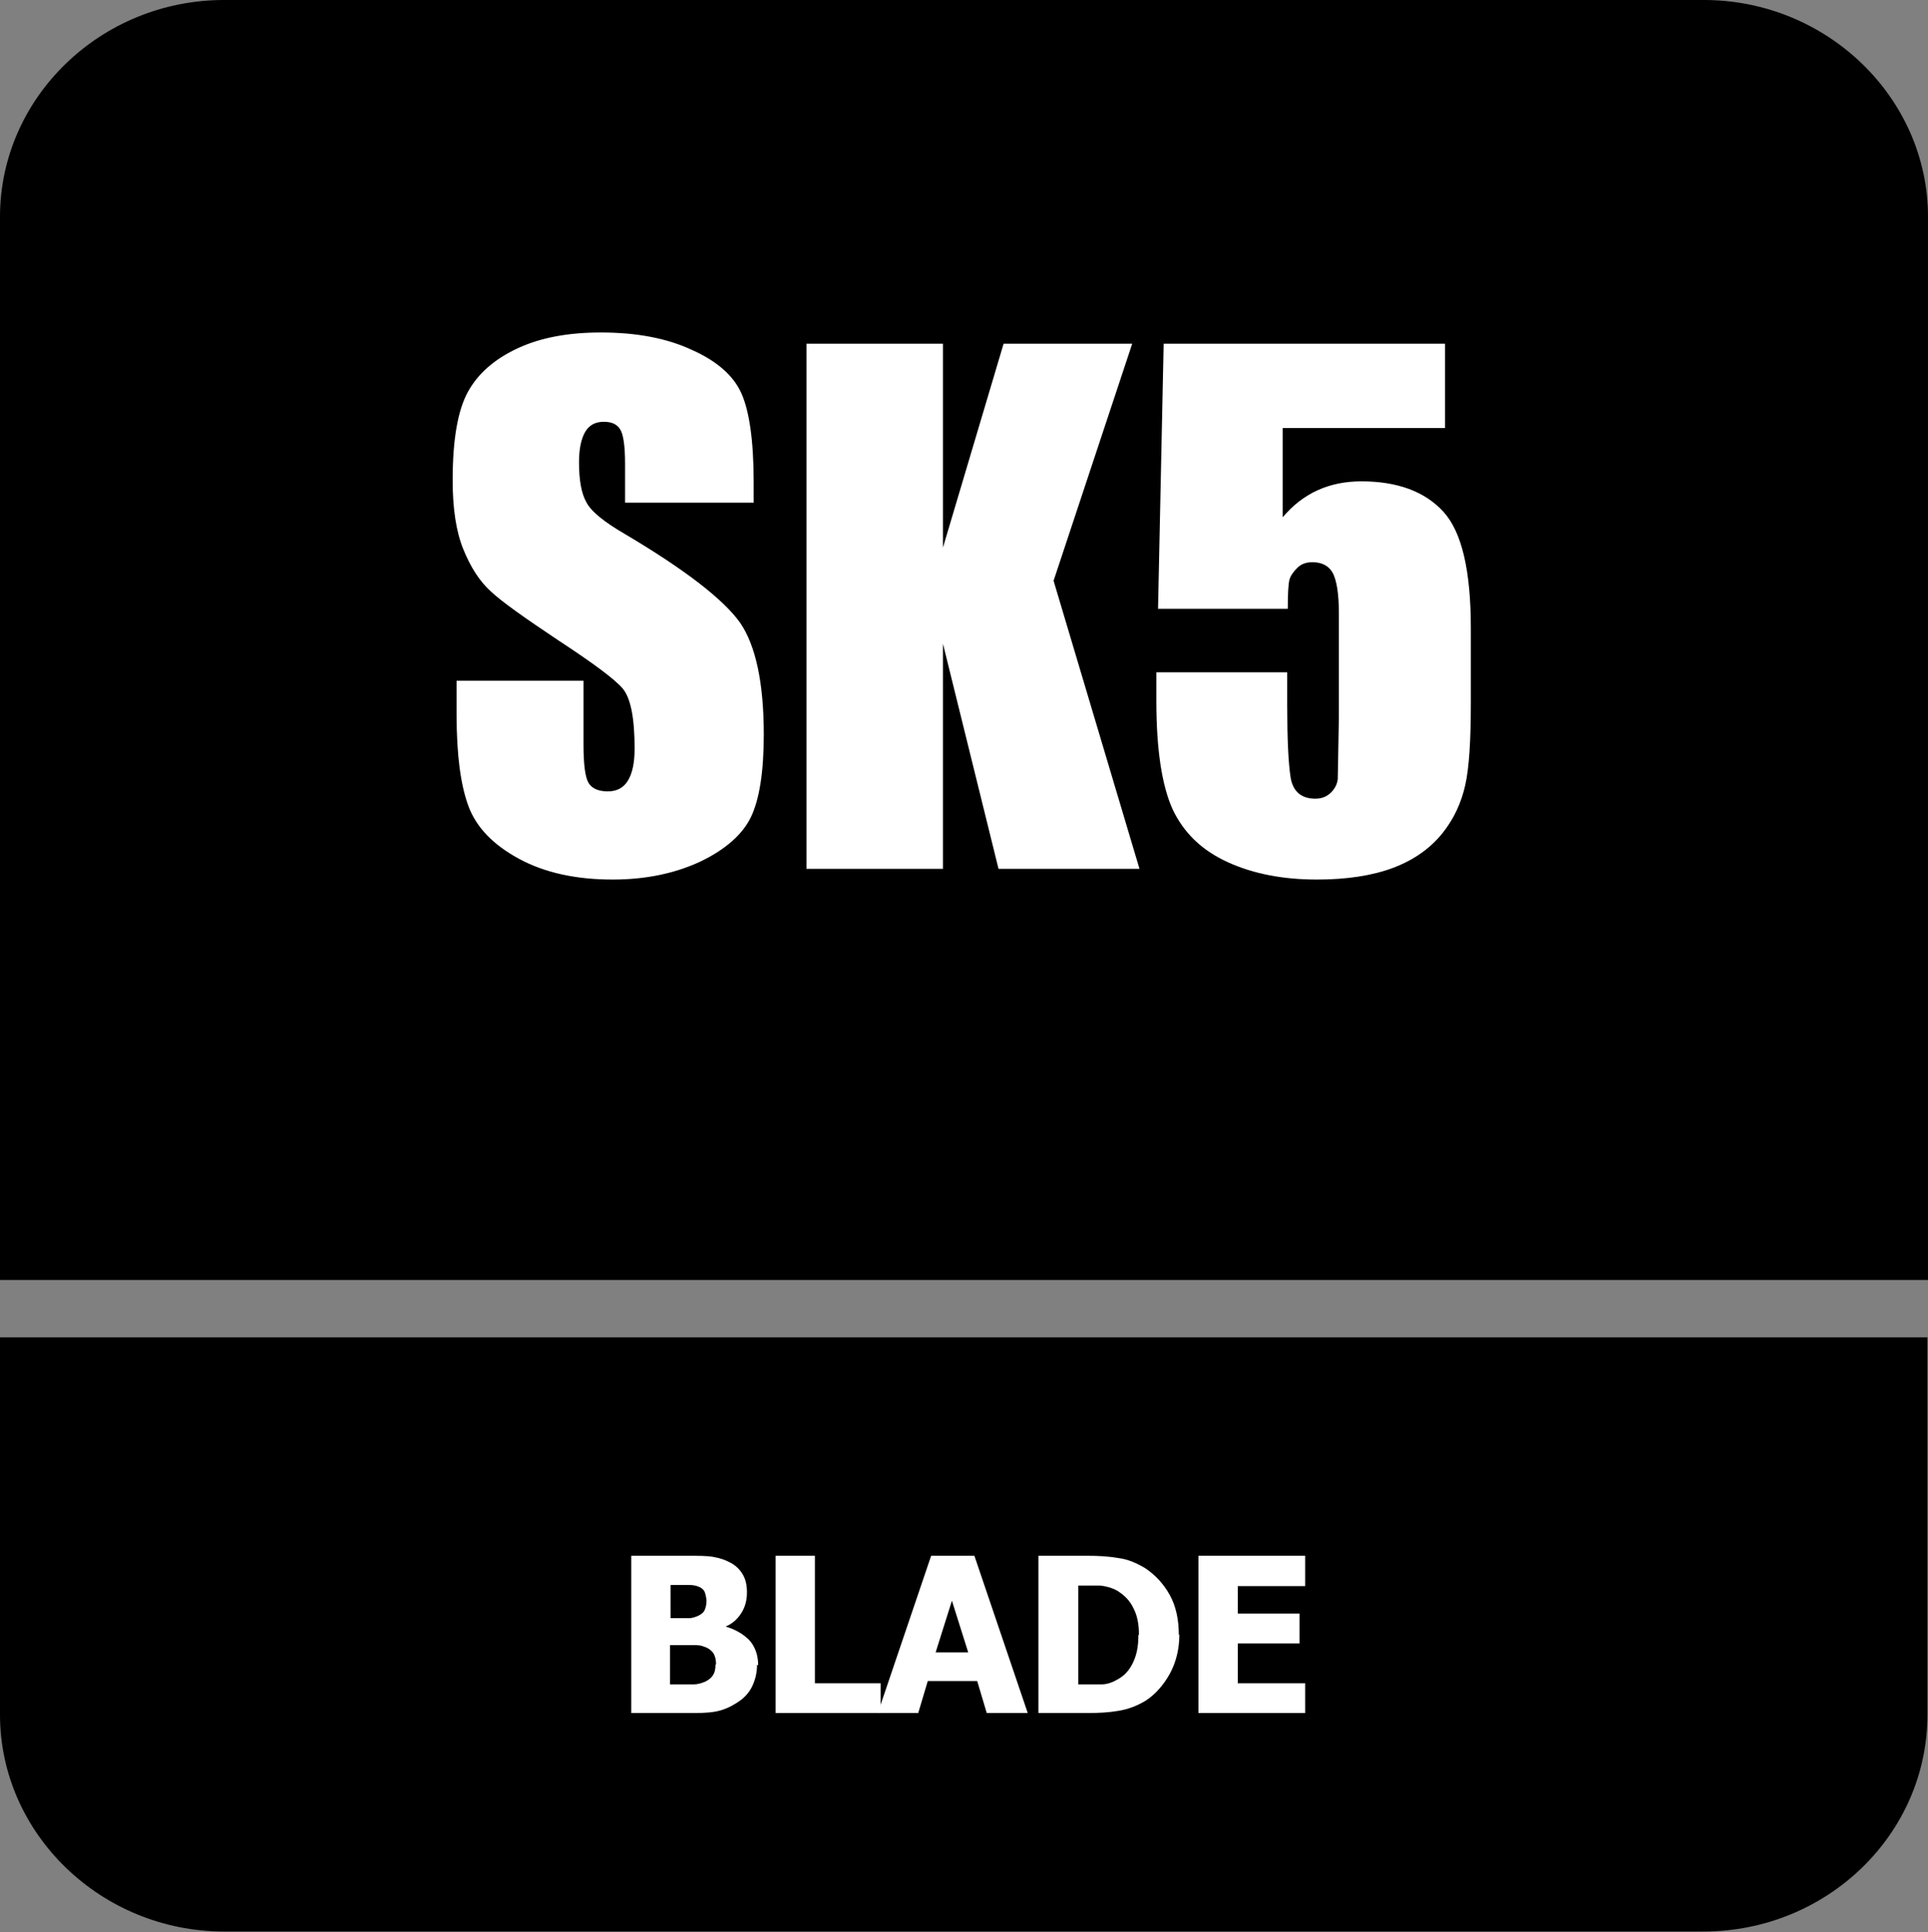
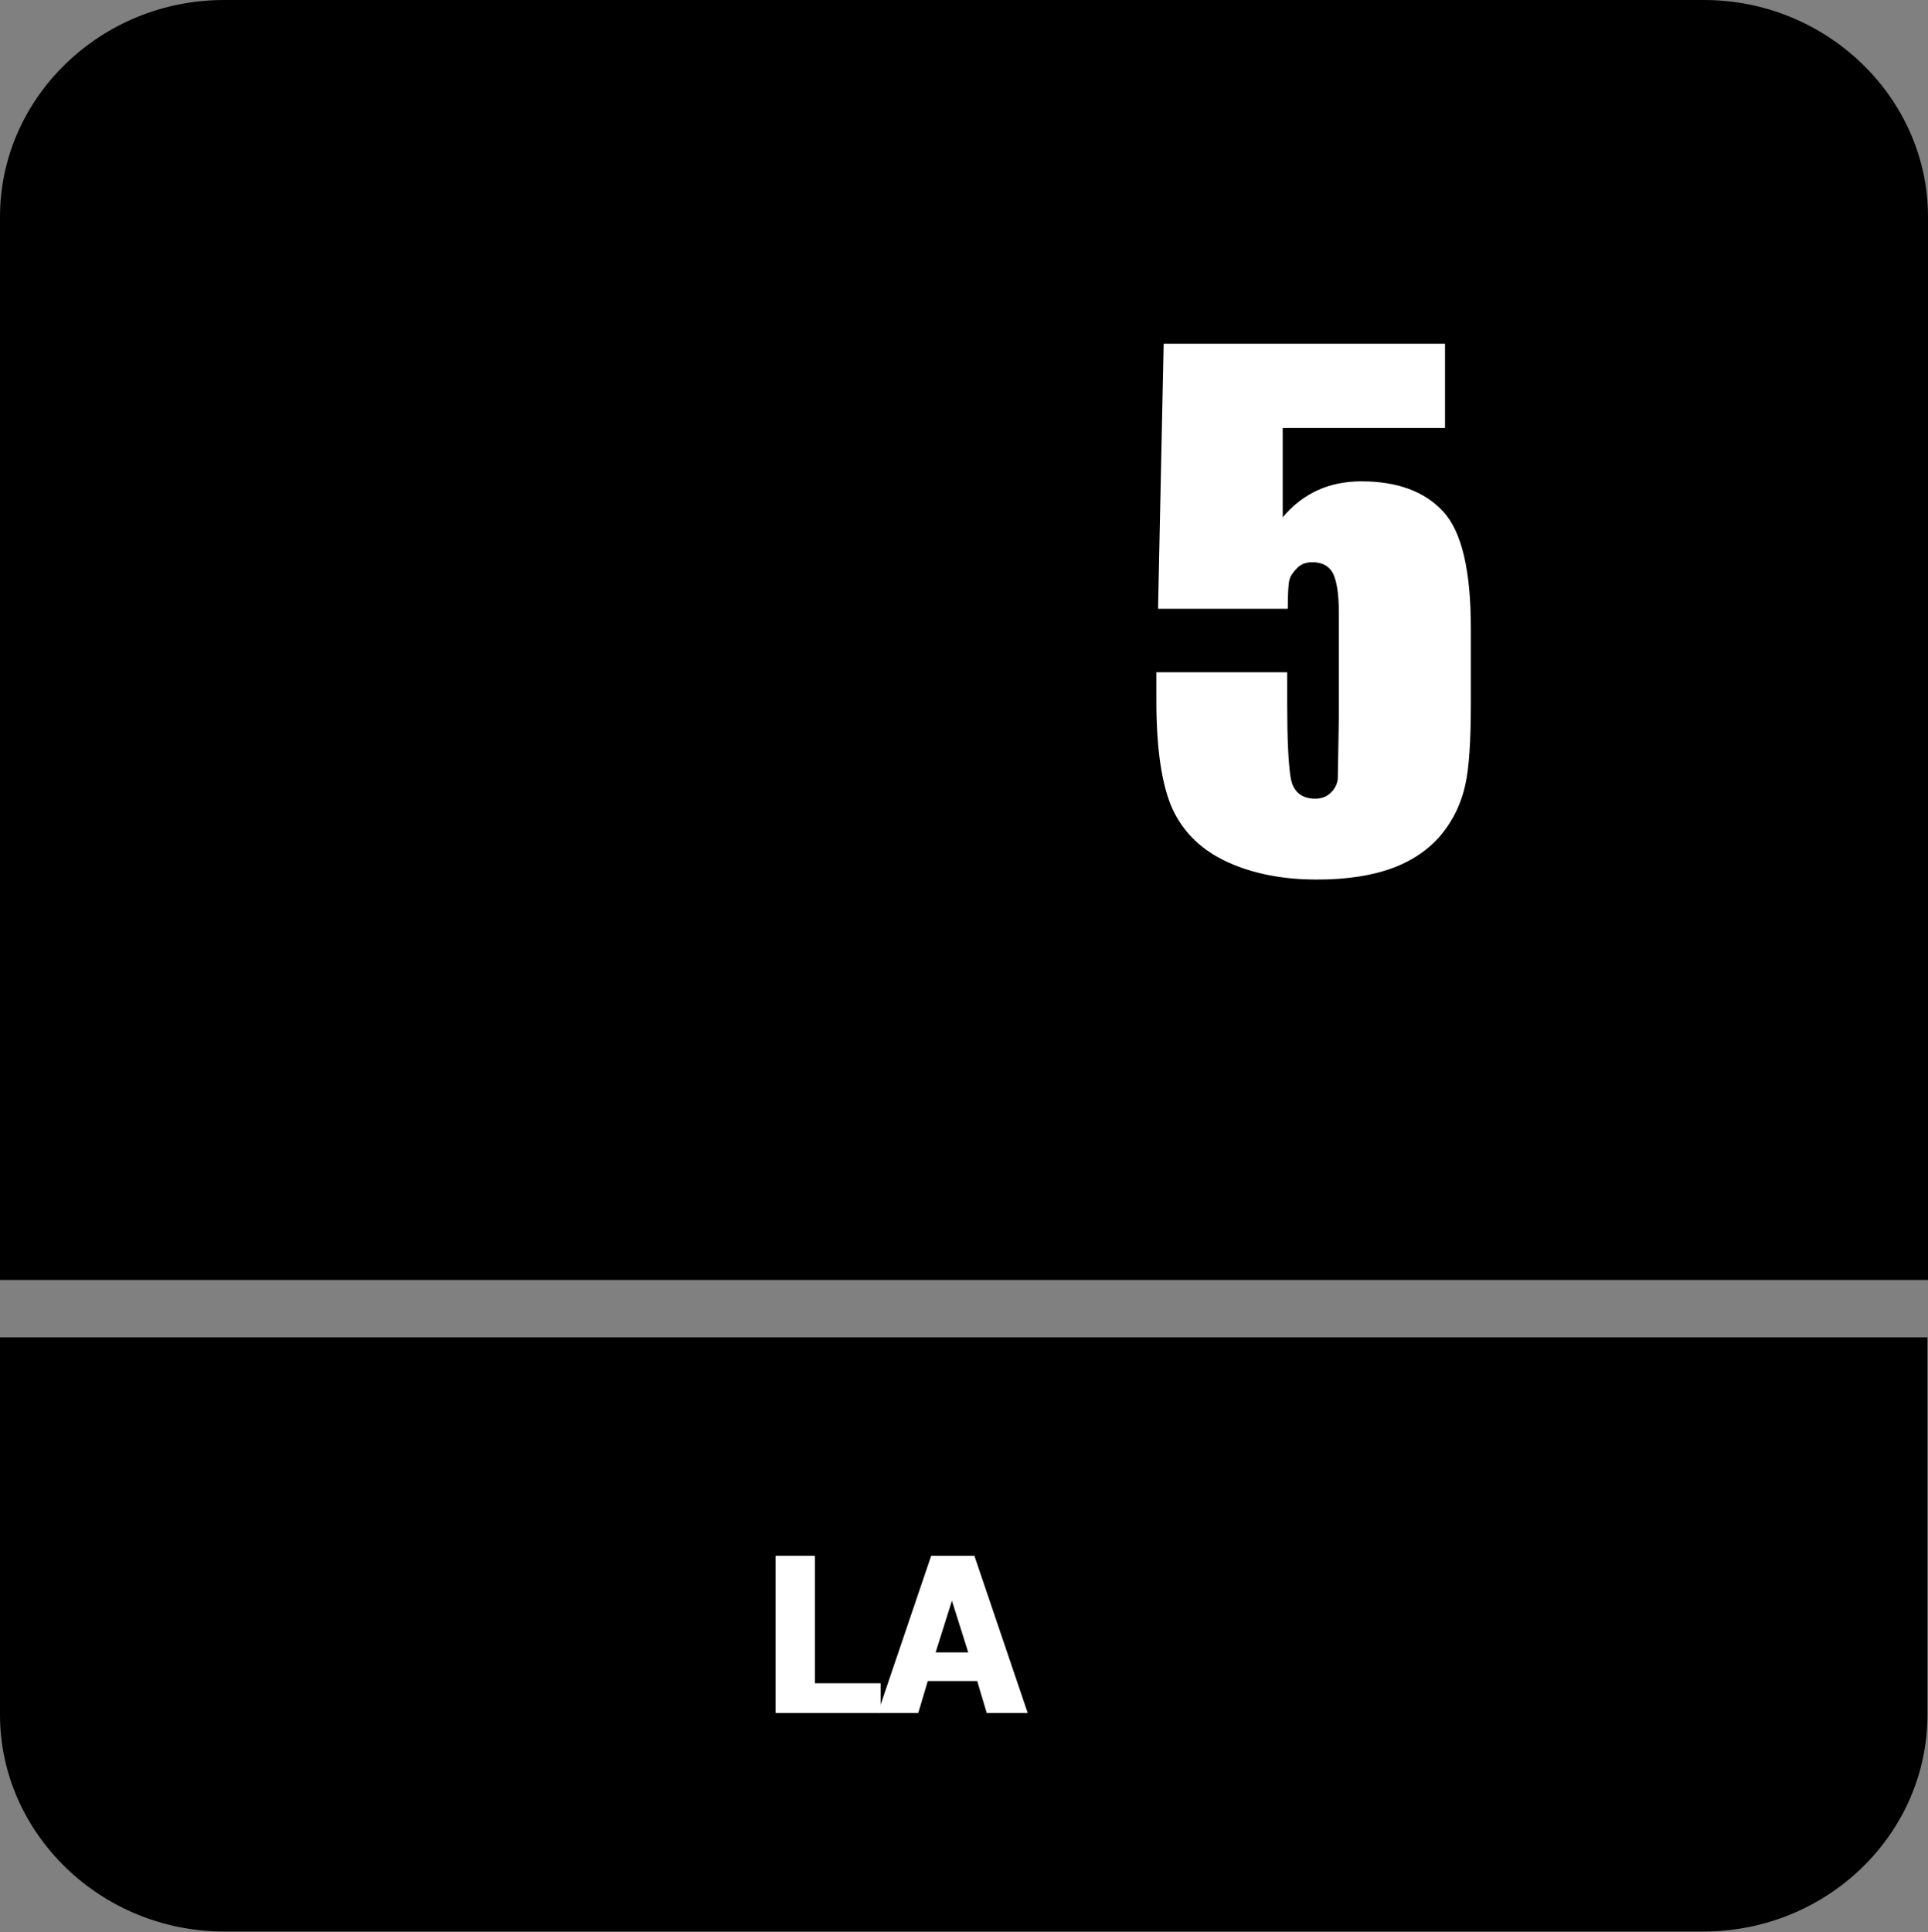
<svg xmlns="http://www.w3.org/2000/svg" id="Layer_2" data-name="Layer 2" viewBox="0 0 34.33 34.4">
  <rect x="0" y="0" width="34.33" height="34.4" fill="#808080" stroke="none" />
  <defs>
    <style>
      .cls-1 {
        fill: #fff;
      }

      .cls-2 {
        fill-rule: evenodd;
      }
    </style>
  </defs>
  <g id="Layer_1-2" data-name="Layer 1">
    <g>
      <path class="cls-2" d="M34.32,25.52v5.01c0,2.13-1.79,3.86-3.99,3.86H3.99c-2.19,0-3.99-1.74-3.99-3.86v-6.72h34.32v1.71Z" />
      <path class="cls-2" d="M3.99,0h26.35c2.19,0,3.99,1.74,3.99,3.86v18.93H0V3.86C0,1.74,1.79,0,3.99,0" />
      <g>
-         <path class="cls-1" d="M13.48,29.64c0,.14-.03.26-.08.37s-.12.19-.21.26c-.11.08-.22.14-.35.18s-.29.05-.48.05h-1.12v-2.8h.99c.21,0,.36,0,.47.02.11.02.21.05.3.1.1.05.18.13.23.22s.07.19.07.31c0,.14-.03.26-.1.37-.07.11-.16.19-.28.24h0c.17.05.31.13.42.24.1.11.16.26.16.45ZM12.58,28.49s-.01-.09-.03-.14c-.02-.05-.06-.08-.11-.1-.05-.02-.1-.03-.17-.03s-.16,0-.28,0h-.05v.59h.09c.12,0,.21,0,.25,0,.05,0,.1-.02.15-.04.06-.03.1-.06.12-.11.02-.05.03-.1.03-.16ZM12.75,29.63c0-.09-.02-.15-.05-.2-.04-.05-.09-.09-.16-.11-.04-.02-.1-.03-.18-.03-.07,0-.17,0-.3,0h-.13v.7h.04c.18,0,.31,0,.38,0s.14-.02.21-.05c.06-.03.11-.07.14-.12.03-.05.04-.11.04-.18Z" />
        <path class="cls-1" d="M15.68,30.5h-1.87v-2.8h.7v2.27h1.17v.53Z" />
        <path class="cls-1" d="M15.63,30.5l.95-2.8h.77l.95,2.8h-.73l-.17-.57h-.88l-.17.57h-.71ZM17.24,29.42l-.29-.92-.29.92h.57Z" />
-         <path class="cls-1" d="M21,29.1c0,.26-.06.5-.17.7s-.26.37-.43.48c-.15.09-.3.15-.48.18-.17.03-.35.04-.55.04h-.88v-2.8h.87c.2,0,.38.01.55.04.17.02.33.09.48.18.18.12.33.28.44.48.11.2.16.44.16.71ZM20.28,29.1c0-.18-.03-.34-.1-.47-.06-.13-.16-.23-.29-.31-.09-.05-.2-.08-.3-.09-.11,0-.23,0-.38,0h-.01v1.76h.01c.16,0,.29,0,.4,0,.11,0,.21-.04.31-.1.12-.07.2-.17.26-.3s.09-.28.09-.47Z" />
-         <path class="cls-1" d="M21.34,30.5v-2.8h1.9v.54h-1.2v.49h1.1v.53h-1.1v.71h1.2v.53h-1.9Z" />
      </g>
      <g>
-         <path class="cls-1" d="M13.39,8.95h-2.26v-.69c0-.32-.03-.53-.09-.62-.06-.09-.15-.13-.29-.13-.15,0-.26.06-.33.18s-.11.3-.11.54c0,.31.04.55.13.71.08.16.31.35.69.57,1.08.64,1.76,1.17,2.05,1.58.28.41.42,1.08.42,1.99,0,.67-.08,1.16-.23,1.47s-.46.58-.9.79c-.45.21-.97.32-1.56.32-.65,0-1.21-.12-1.67-.37-.46-.25-.76-.56-.9-.94s-.21-.92-.21-1.62v-.61h2.26v1.14c0,.35.03.58.09.68s.18.15.34.15.28-.06.36-.19c.08-.13.12-.32.12-.57,0-.55-.07-.91-.22-1.08-.15-.17-.53-.45-1.14-.85-.6-.4-1.01-.69-1.2-.87-.2-.18-.36-.43-.49-.75s-.19-.73-.19-1.23c0-.72.09-1.24.27-1.57.18-.33.48-.59.89-.78.41-.19.9-.28,1.48-.28.63,0,1.17.1,1.62.31.45.2.74.46.88.77.14.31.22.84.22,1.58v.37Z" />
-         <path class="cls-1" d="M20.16,6.12l-1.4,4.22,1.53,5.13h-2.51l-.99-4.01v4.01h-2.43V6.12h2.43v3.63l1.08-3.63h2.28Z" />
        <path class="cls-1" d="M25.73,6.12v1.5h-2.89v1.59c.36-.43.83-.64,1.4-.64.64,0,1.13.18,1.46.54.33.36.49,1.05.49,2.08v1.33c0,.66-.03,1.15-.1,1.46s-.2.6-.41.86c-.21.26-.5.47-.87.61-.37.14-.83.21-1.36.21-.6,0-1.13-.1-1.59-.31-.46-.21-.78-.52-.98-.94-.19-.42-.29-1.06-.29-1.93v-.51h2.33v.58c0,.6.02,1.03.06,1.29.04.25.19.38.44.38.12,0,.21-.04.28-.11s.11-.15.12-.24c0-.08.01-.45.02-1.1v-1.85c0-.35-.04-.59-.11-.72-.07-.13-.2-.19-.36-.19-.11,0-.2.03-.27.1s-.12.14-.14.21c-.02.08-.03.25-.03.52h-2.31l.1-4.72h5.01Z" />
      </g>
    </g>
  </g>
</svg>